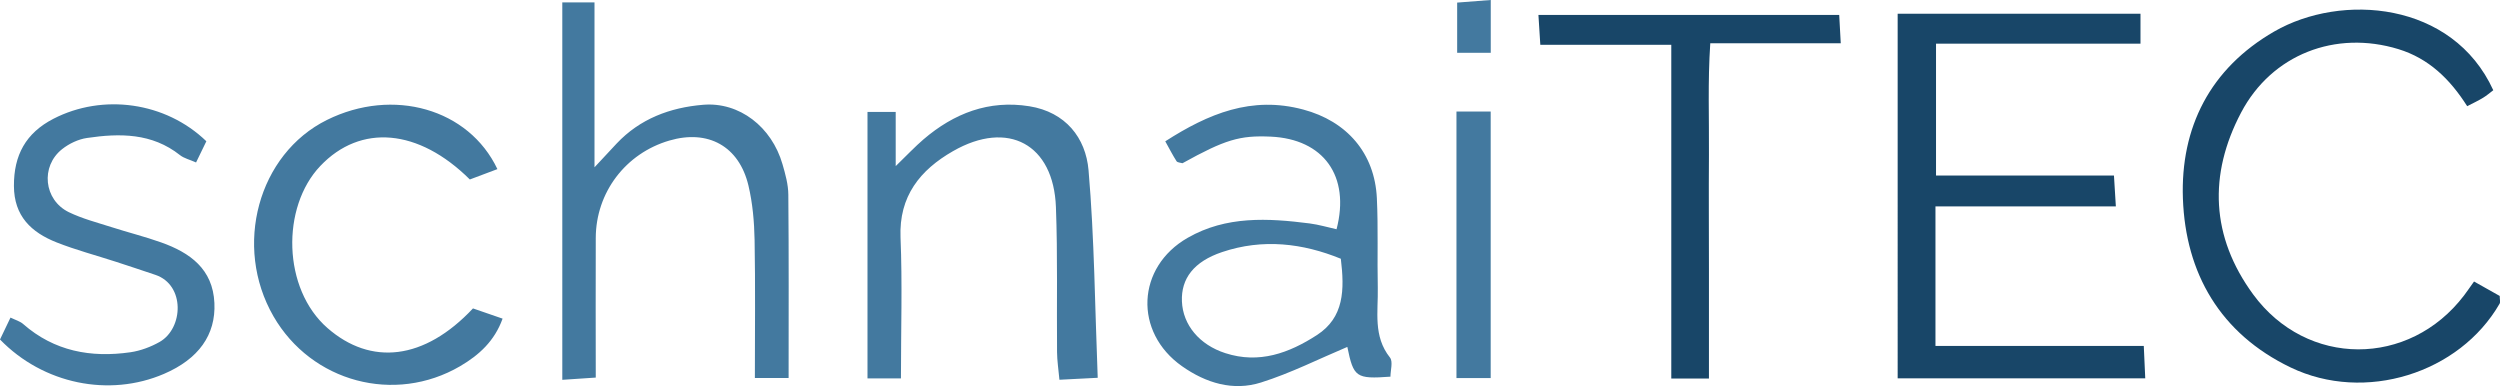
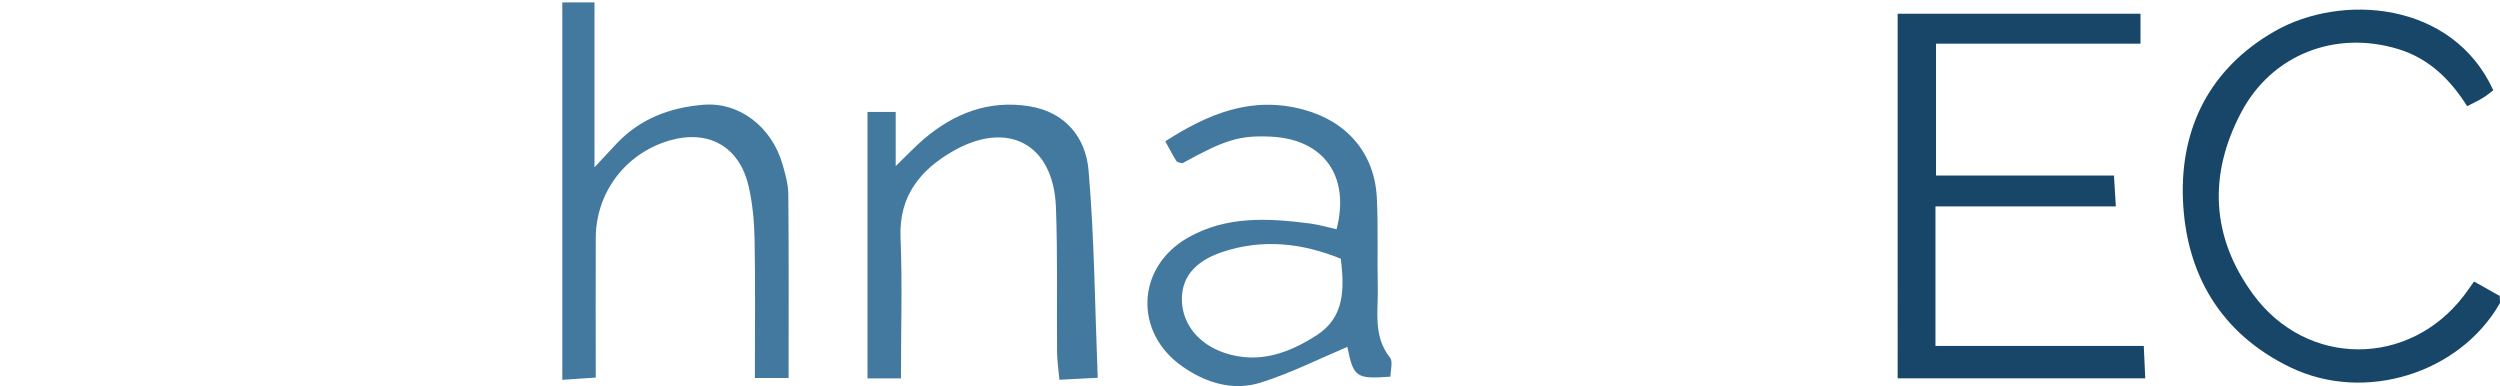
<svg xmlns="http://www.w3.org/2000/svg" id="Ebene_1" data-name="Ebene 1" viewBox="0 0 357.15 55.16">
  <defs>
    <style>
      .cls-1,.cls-2{fill:#184668;stroke-width:0}.cls-2{fill:#43799f}
    </style>
  </defs>
  <path d="M271.09 1.96h34.7v4.28h-29.21v18.84h25.42c.1 1.59.17 2.7.27 4.41h-25.77v19.93h29.76c.08 1.72.14 3.07.21 4.63h-35.37V1.96ZM353.43 40.21c1.49.84 2.61 1.47 3.68 2.07 0 .51.12.88-.02 1.11-5.73 9.94-19.24 14.21-29.86 9.1-10.06-4.84-15-13.45-15.38-24.12-.36-10.14 3.87-18.58 13.05-23.87 9.57-5.52 25.48-4.33 31.29 8.39-.45.34-.93.76-1.46 1.08-.67.41-1.38.74-2.27 1.2-2.46-3.89-5.51-6.83-9.82-8.15-8.99-2.75-18.09.75-22.47 9.05-4.69 8.89-4.31 17.76 1.71 25.98 7.66 10.46 22.3 10.45 30.14.15.39-.51.75-1.05 1.41-1.97Z" class="cls-1" />
  <path d="M80.32.34h4.61v23.56c1.45-1.56 2.3-2.47 3.15-3.38 3.34-3.55 7.64-5.16 12.36-5.55 5.18-.44 9.81 3.15 11.35 8.5.41 1.41.82 2.89.83 4.34.08 8.65.04 17.31.04 26.19h-4.82c0-6.69.08-13.21-.04-19.73-.05-2.6-.28-5.25-.88-7.77-1.34-5.63-5.78-8.04-11.3-6.42-6.25 1.83-10.49 7.41-10.51 13.91-.03 6.54 0 13.08 0 19.95-1.66.11-3.06.21-4.78.32V.34ZM198.63 53.81c-4.92.36-5.26.09-6.15-4.25-4.04 1.7-8.07 3.74-12.32 5.08-4 1.27-7.88.08-11.29-2.32-6.93-4.87-6.52-14.16.81-18.35 5.5-3.15 11.45-2.81 17.42-2.05 1.3.17 2.57.55 3.84.83 1.98-7.61-1.86-12.89-9.41-13.23-4.43-.2-6.52.43-12.6 3.8-.29-.09-.72-.09-.85-.29-.52-.81-.96-1.67-1.61-2.84 6.16-3.95 12.32-6.52 19.71-4.54 6.22 1.66 10.22 6.22 10.52 12.68.2 4.26.04 8.54.13 12.81.07 3.38-.69 6.88 1.74 9.94.46.58.07 1.83.07 2.75ZM191.54 36.96c-5.42-2.21-11.12-2.91-16.95-.95-4.04 1.36-5.87 3.78-5.74 7.04.13 3.36 2.5 6.21 6.2 7.4 4.84 1.57 9.12-.02 13.08-2.58 3.9-2.52 3.96-6.47 3.42-10.91ZM128.72 54.06h-4.79V15.99h4.03v7.74c1.67-1.62 2.76-2.78 3.97-3.82 4.35-3.72 9.33-5.66 15.13-4.73 5.16.83 8.05 4.5 8.45 9.14.84 9.76.91 19.59 1.31 29.65-2.2.11-3.64.19-5.47.28-.13-1.46-.33-2.7-.34-3.95-.06-6.9.1-13.81-.16-20.71-.33-8.99-6.83-12.51-14.7-8-4.7 2.69-7.74 6.44-7.5 12.34.27 6.54.06 13.1.06 20.11Z" class="cls-2" />
-   <path d="M244.13,54.08h-5.37V6.4h-18.71c-.11-1.66-.18-2.77-.27-4.27h42.97c.06,1.14.13,2.37.22,4.05h-18.64c-.37,5.56-.15,10.75-.19,15.92-.04,5.41,0,10.82,0,16.24v15.74Z" class="cls-1" />
-   <path d="M0 48.5c.44-.91.91-1.9 1.5-3.13.74.36 1.37.53 1.81.92 4.44 3.89 9.68 4.85 15.34 4.03 1.43-.21 2.89-.76 4.15-1.47 3.42-1.95 3.66-8.14-.59-9.58-1.87-.64-3.76-1.25-5.64-1.87-2.83-.92-5.72-1.68-8.48-2.77-3.62-1.43-6.09-3.76-6.1-8.07-.02-4.39 1.69-7.55 5.64-9.59 7.04-3.63 16.01-2.43 21.85 3.21-.41.85-.88 1.81-1.47 3.03-.91-.41-1.72-.59-2.3-1.05-4-3.17-8.61-3.14-13.28-2.45-1.25.18-2.56.81-3.55 1.59-3.12 2.46-2.63 7.26.95 9.01 1.92.93 4.04 1.48 6.08 2.13 2.36.76 4.78 1.36 7.11 2.19 4.14 1.47 7.39 3.81 7.61 8.66.21 4.56-2.27 8-7.2 10.12-7.83 3.37-17.25 1.46-23.43-4.91ZM67.57 44.06c1.4.48 2.64.91 4.23 1.46-1.15 3.21-3.37 5.21-6.06 6.79-9.36 5.47-21.24 2.28-26.67-7.12-5.78-10.02-2.19-23.19 7.65-28.06 9.42-4.66 20.24-1.61 24.34 7.03-1.36.51-2.7 1.01-3.94 1.48-7.33-7.28-15.61-7.98-21.36-1.93-5.6 5.88-5.4 17.56 1.03 23.16 6.19 5.4 13.82 4.61 20.79-2.82ZM212.96 54.01h-4.89V15.93h4.89v38.08ZM212.97 7.54h-4.8V.37c1.37-.11 2.9-.22 4.8-.37v7.54Z" class="cls-2" />
</svg>